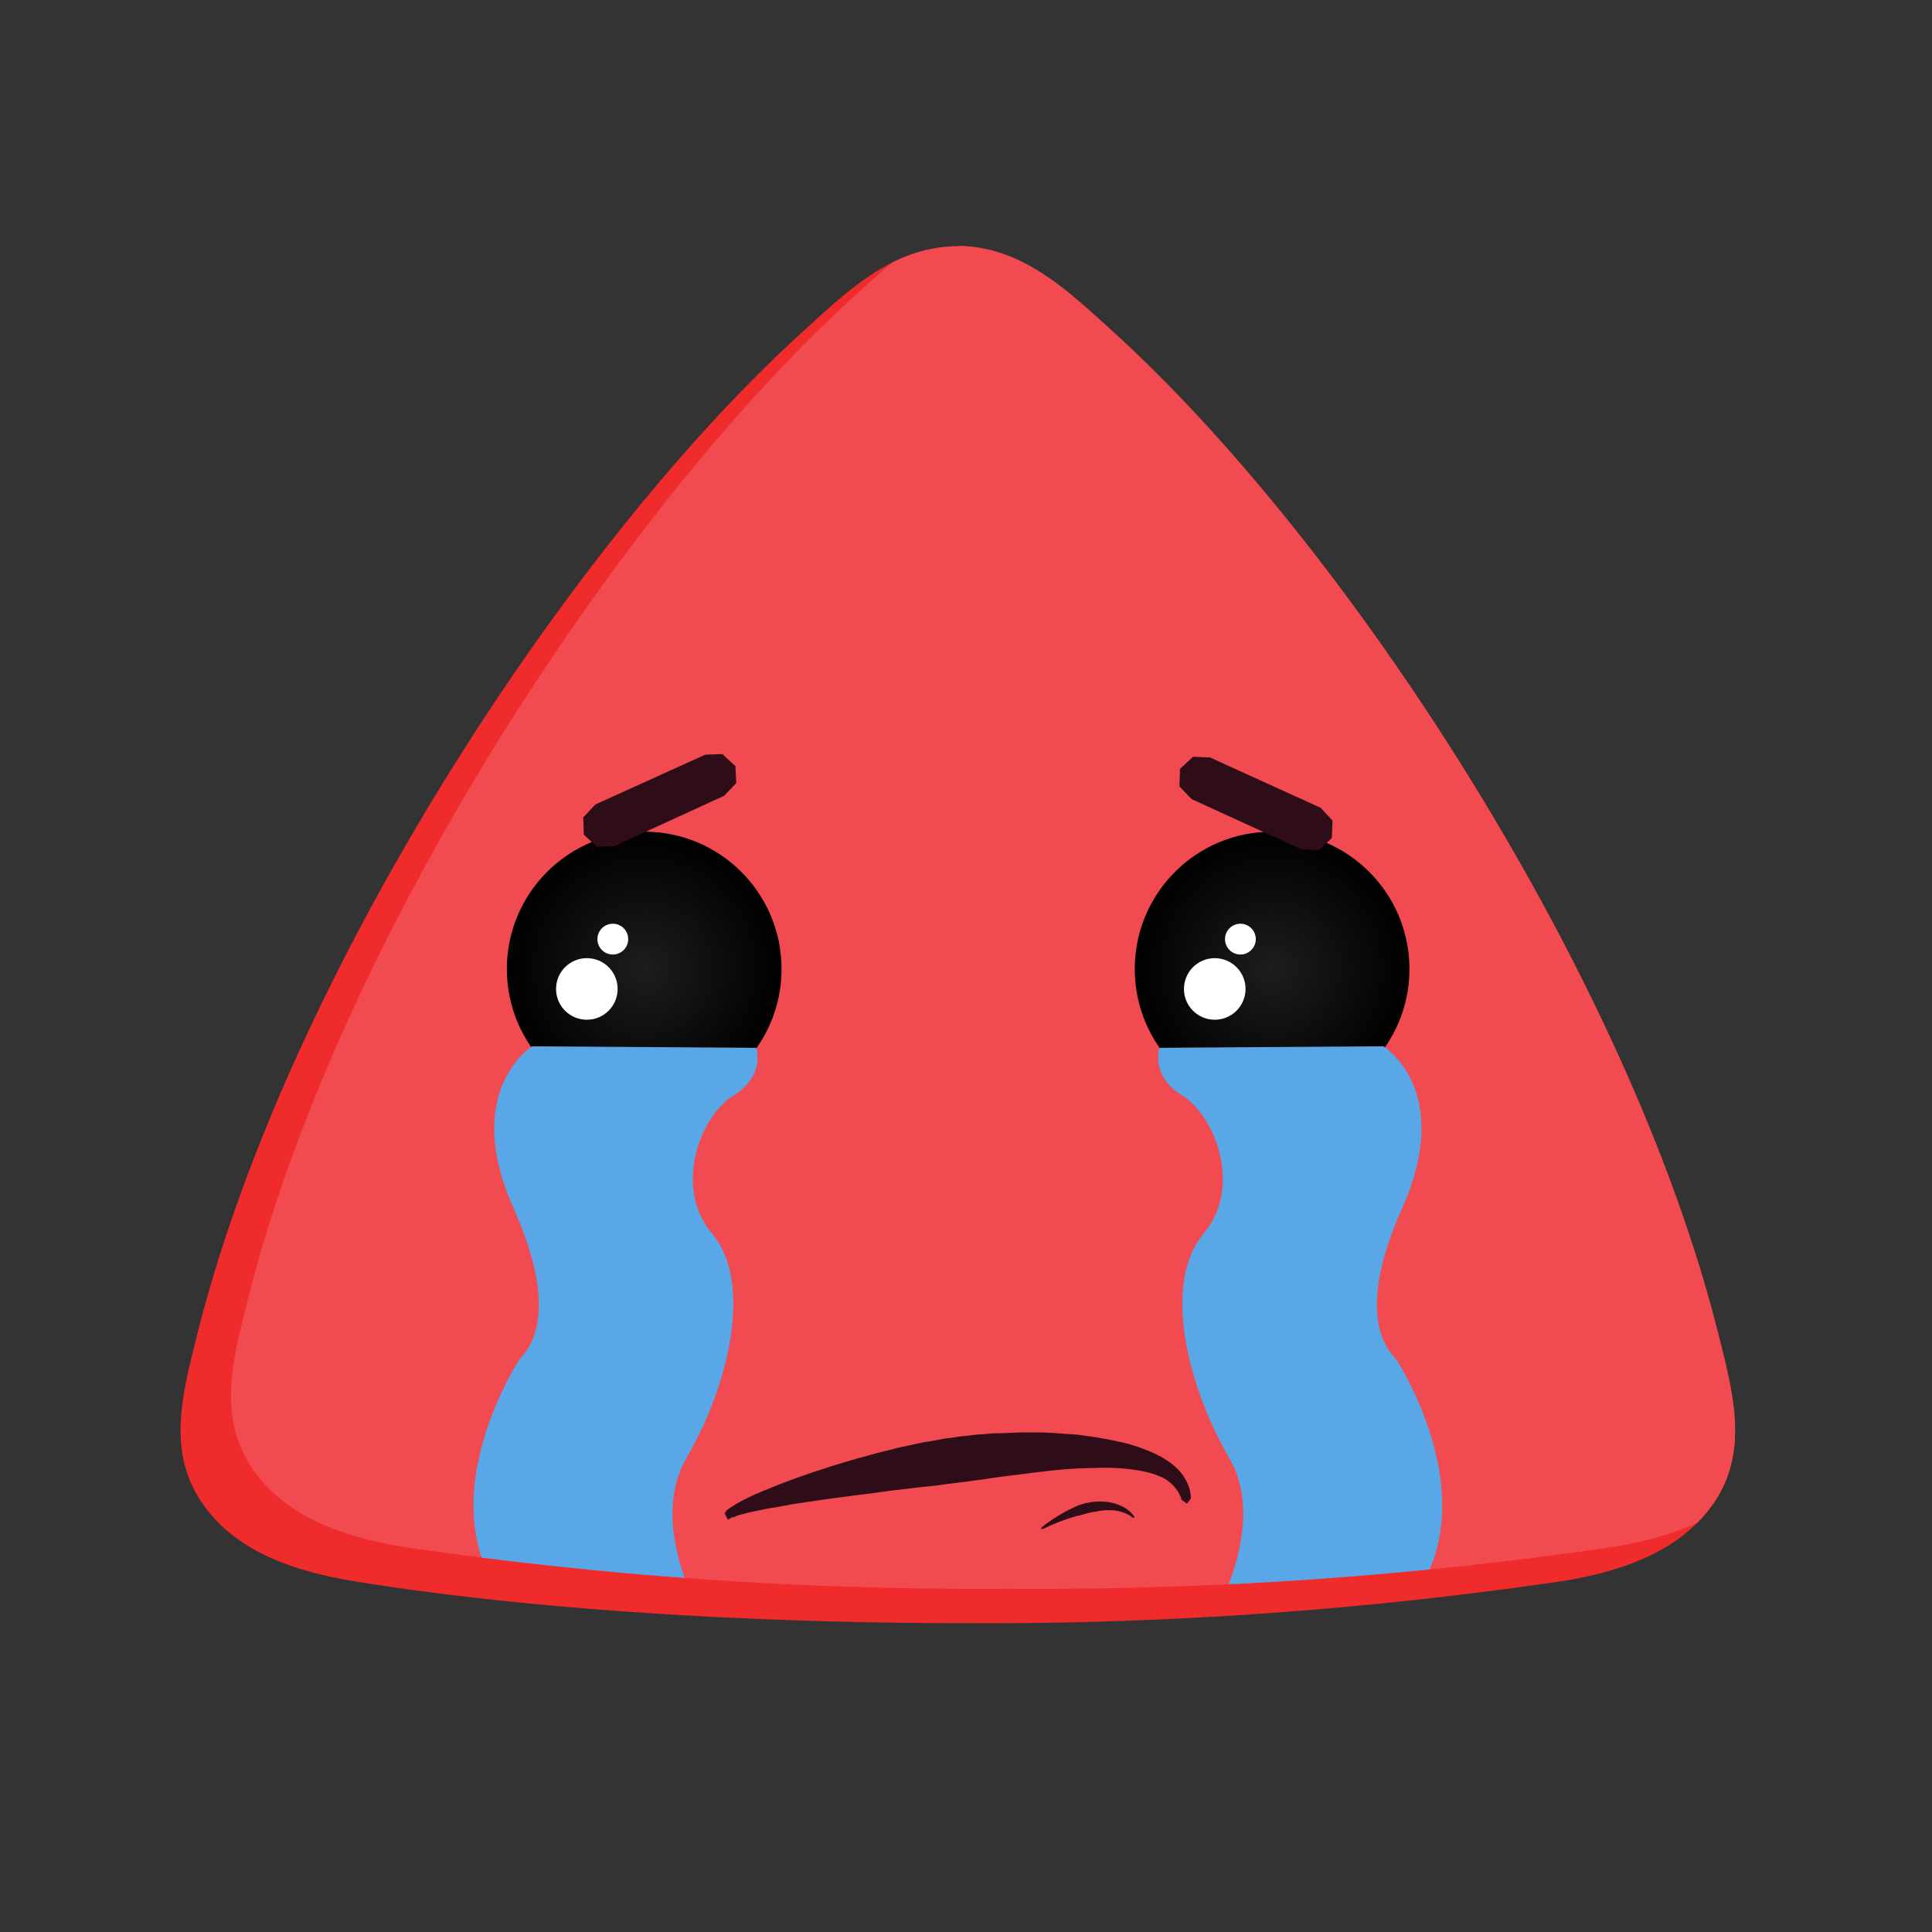
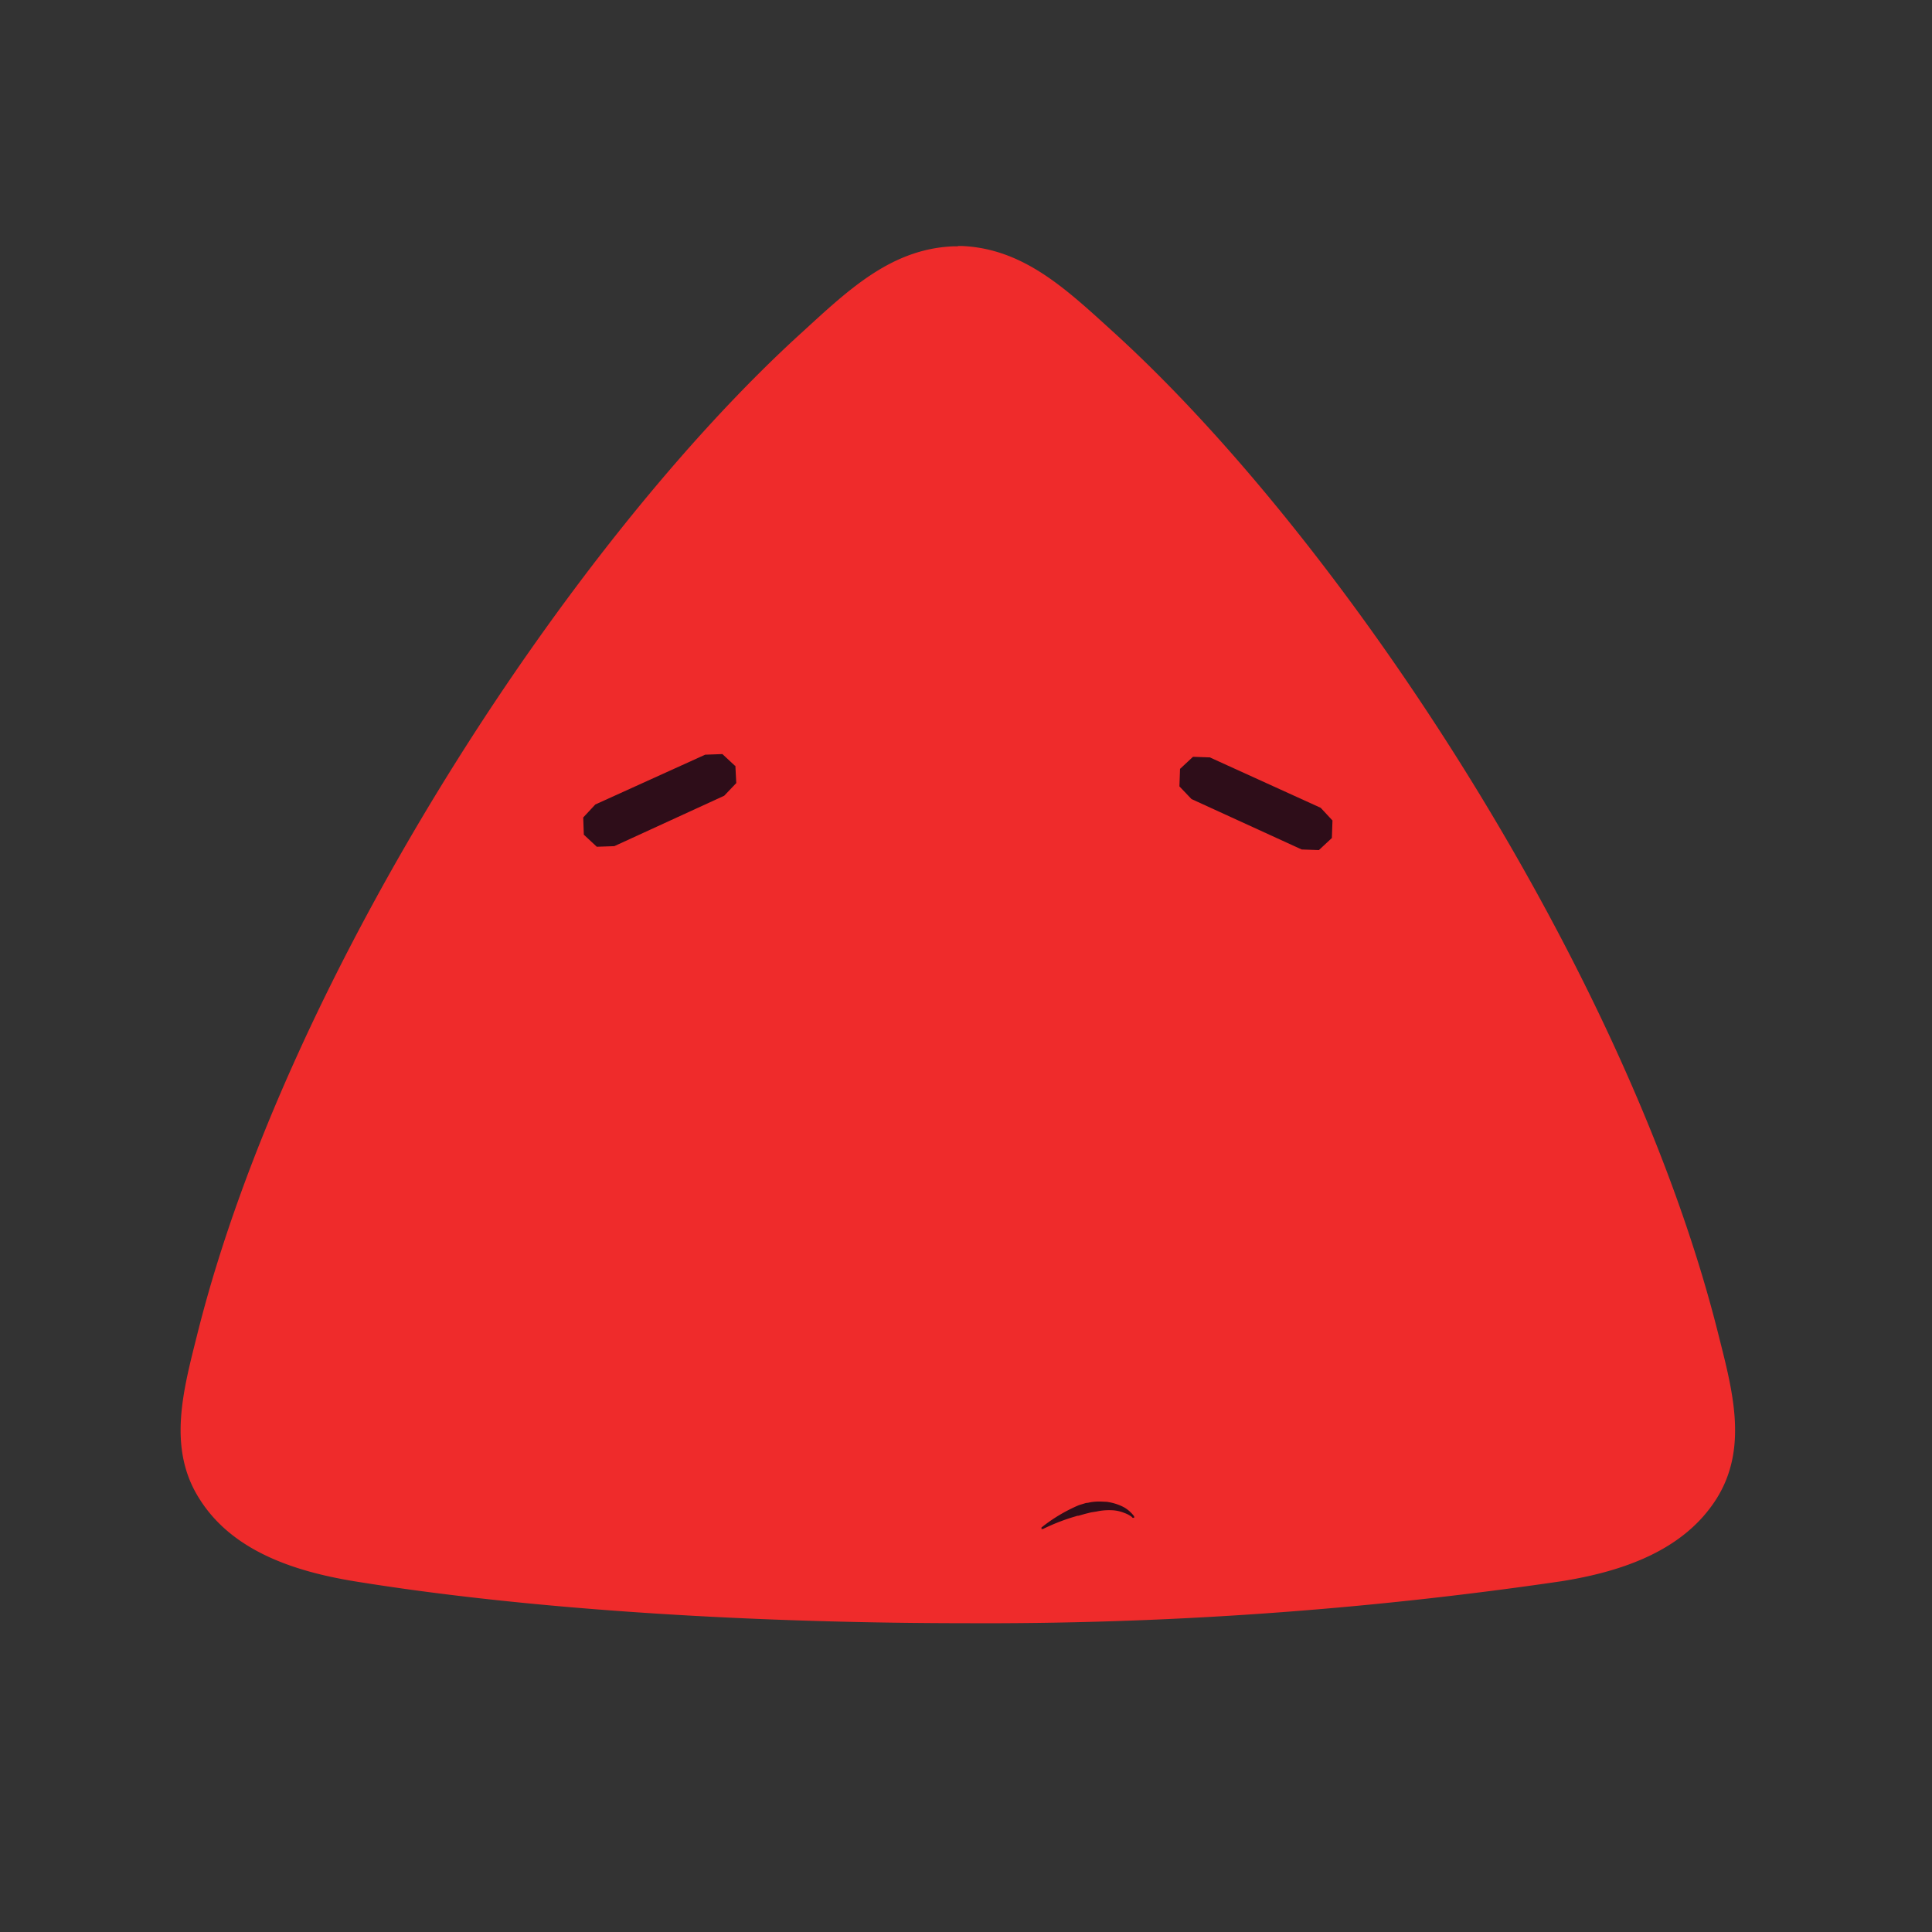
<svg xmlns="http://www.w3.org/2000/svg" viewBox="0 0 64 64" fill-rule="evenodd" clip-rule="evenodd" stroke-linejoin="round" stroke-miterlimit="1.41">
  <rect x="0" y="0" width="64" height="64" fill="#333333" stroke="none" />
  <path d="M31.73 8.15h.16c2.03.1 3.43 1.43 4.96 2.82C44.6 18 53.93 32.29 56.91 44.15c.47 1.87 1.02 3.8-.05 5.5-1.07 1.69-3.06 2.4-5.13 2.73a131.4 131.4 0 0 1-19.85 1.39h-.3c-7.12-.02-14.26-.48-19.85-1.39-2.07-.34-4.07-1.04-5.13-2.74-1.07-1.69-.52-3.62-.05-5.5C9.53 32.3 18.85 18 26.6 10.98c1.53-1.4 2.93-2.73 4.97-2.82h.16z" fill="#ef2b2b" />
  <clipPath id="a">
    <path d="M31.73 8.15h.16c2.03.1 3.43 1.43 4.96 2.82C44.6 18 53.93 32.29 56.91 44.15c.47 1.87 1.02 3.8-.05 5.5-1.07 1.69-3.06 2.4-5.13 2.73a131.4 131.4 0 0 1-19.85 1.39h-.3c-7.12-.02-14.26-.48-19.85-1.39-2.07-.34-4.07-1.04-5.13-2.74-1.07-1.69-.52-3.62-.05-5.5C9.53 32.3 18.85 18 26.6 10.98c1.53-1.4 2.93-2.73 4.97-2.82h.16z" />
  </clipPath>
  <g clip-path="url(#a)">
-     <path d="M33.4 7.02h.16c2.03.09 3.43 1.42 4.96 2.81 7.75 7.04 17.08 21.32 20.06 33.18.47 1.88 1.02 3.8-.05 5.5-1.07 1.7-3.06 2.4-5.13 2.74a131.4 131.4 0 0 1-19.85 1.38h-.3a131.4 131.4 0 0 1-19.85-1.38c-2.07-.34-4.07-1.04-5.13-2.74-1.07-1.7-.52-3.62-.05-5.5 2.98-11.86 12.3-26.14 20.06-33.18 1.53-1.39 2.93-2.72 4.97-2.8v-.01h.15z" fill="#f14a50" />
    <clipPath id="b">
-       <path d="M33.4 7.02h.16c2.03.09 3.43 1.42 4.96 2.81 7.75 7.04 17.08 21.32 20.06 33.18.47 1.88 1.02 3.8-.05 5.5-1.07 1.7-3.06 2.4-5.13 2.74a131.4 131.4 0 0 1-19.85 1.38h-.3a131.4 131.4 0 0 1-19.85-1.38c-2.07-.34-4.07-1.04-5.13-2.74-1.07-1.7-.52-3.62-.05-5.5 2.98-11.86 12.3-26.14 20.06-33.18 1.53-1.39 2.93-2.72 4.97-2.8v-.01h.15z" />
-     </clipPath>
+       </clipPath>
    <g clip-path="url(#b)">
      <circle cx="21.34" cy="32.1" r="4.55" fill="url(#c)" />
      <clipPath id="d">
        <circle cx="21.34" cy="32.1" r="4.55" />
      </clipPath>
      <g clip-path="url(#d)" fill="#fff">
-         <circle cx="19.44" cy="32.76" r="1.02" />
        <circle cx="20.3" cy="31.11" r=".51" />
      </g>
      <path d="M17.63 34.66s-2.36 1.46-.62 5.36c1.74 3.89.25 4.88.17 5.05-.09.16-3.67 5.74.58 8.98 1.85 1.4-2.51 3.72-1.79 3.95 2.19.7 9-1.67 9-1.67s-4.03-4.93-2.23-8.03c1.46-2.52 2.18-5.84.86-7.42-1.33-1.57-.38-3.93.7-4.59 1.07-.66.75-1.58.75-1.58l-7.42-.05z" fill="#5aa7e7" />
      <circle cx="42.14" cy="32.1" r="4.55" fill="url(#e)" />
      <clipPath id="f">
        <circle cx="42.14" cy="32.1" r="4.55" />
      </clipPath>
      <g clip-path="url(#f)" fill="#fff">
        <circle cx="40.24" cy="32.76" r="1.02" />
        <circle cx="41.09" cy="31.11" r=".51" />
      </g>
      <path d="M45.83 34.66s2.36 1.46.62 5.36c-1.74 3.89-.25 4.88-.17 5.05.09.16 3.67 5.74-.58 8.98-1.85 1.4 2.51 3.72 1.79 3.95-2.19.7-9-1.67-9-1.67s4.03-4.93 2.23-8.03c-1.46-2.52-2.18-5.84-.86-7.42 1.32-1.57.38-3.93-.7-4.59-1.07-.66-.75-1.58-.75-1.58l7.42-.05z" fill="#5aa7e7" />
    </g>
  </g>
  <g fill="#2e0d19" fill-rule="nonzero">
-     <path d="M34.27 47.45c.34 0 .69.02 1.03.05l.34.02a14.59 14.59 0 0 1 1.7.3 6.36 6.36 0 0 1 .93.34c.39.19.76.44.98.81a1.67 1.67 0 0 1 .16.37c.02.1.04.2.04.3l-.13.17-.18-.13-.02-.07a1.1 1.1 0 0 0-.1-.2 1.3 1.3 0 0 0-.64-.52 2.13 2.13 0 0 0-.3-.1 3.86 3.86 0 0 0-.5-.1 6.96 6.96 0 0 0-1.34-.06 14 14 0 0 0-1.7.12l-.2.02-.45.06a29.15 29.15 0 0 0-1.34.18l-.33.04-.19.03-.66.08-.35.05a40.52 40.52 0 0 0-1.07.12l-.44.05-.65.09-.17.02-.47.06-.3.04-.16.02-.44.06-1.08.16-.48.09c-.17.03-.34.05-.5.09a8.84 8.84 0 0 0-.85.2l-.07.04h-.02l-.01.01h-.01l-.01.01v-.01l.01-.02-.19.1-.1-.2.02-.05a.46.46 0 0 1 .12-.12l.22-.14a7.55 7.55 0 0 1 1.01-.48 22.9 22.9 0 0 1 1.86-.68l.3-.1.6-.18.31-.09.16-.04c.33-.1.66-.18.99-.26l.1-.03.93-.2.16-.02.53-.1.19-.02.33-.05.2-.02.34-.04.19-.01.35-.03h.18l.7-.03h.47z" />
    <path d="M36.45 49.74l.22.01c.2.03.4.09.58.19a1.12 1.12 0 0 1 .32.29v.05h-.05l-.04-.04a.92.92 0 0 0-.23-.12 1.25 1.25 0 0 0-.38-.09c-.18-.01-.36 0-.54.04l-.19.03-.2.05-.21.06c-.05 0-.09.02-.13.03a6.58 6.58 0 0 0-1.05.41h-.05v-.05a5.33 5.33 0 0 1 1.24-.74l.23-.07.08-.01c.12-.03.25-.04.37-.04h.03z" />
  </g>
  <path d="M24.36 25.36l.03.58-.4.42-3.64 1.67-.58.02-.43-.4-.02-.57.4-.43L23.36 25l.57-.02.42.39zm15.74-.26l3.65 1.66.39.42-.02.58-.43.4-.57-.02-3.65-1.67-.4-.42.02-.58.43-.4.57.02z" fill="#2e0d19" fill-rule="nonzero" />
  <defs>
    <radialGradient id="c" cx="0" cy="0" r="1" gradientUnits="userSpaceOnUse" gradientTransform="translate(21.34 32.1) scale(4.55)">
      <stop offset="0%" stop-color="#1d1d1d" />
      <stop offset="100%" />
    </radialGradient>
    <radialGradient id="e" cx="0" cy="0" r="1" gradientUnits="userSpaceOnUse" gradientTransform="translate(42.14 32.1) scale(4.55)">
      <stop offset="0%" stop-color="#1d1d1d" />
      <stop offset="100%" />
    </radialGradient>
  </defs>
</svg>